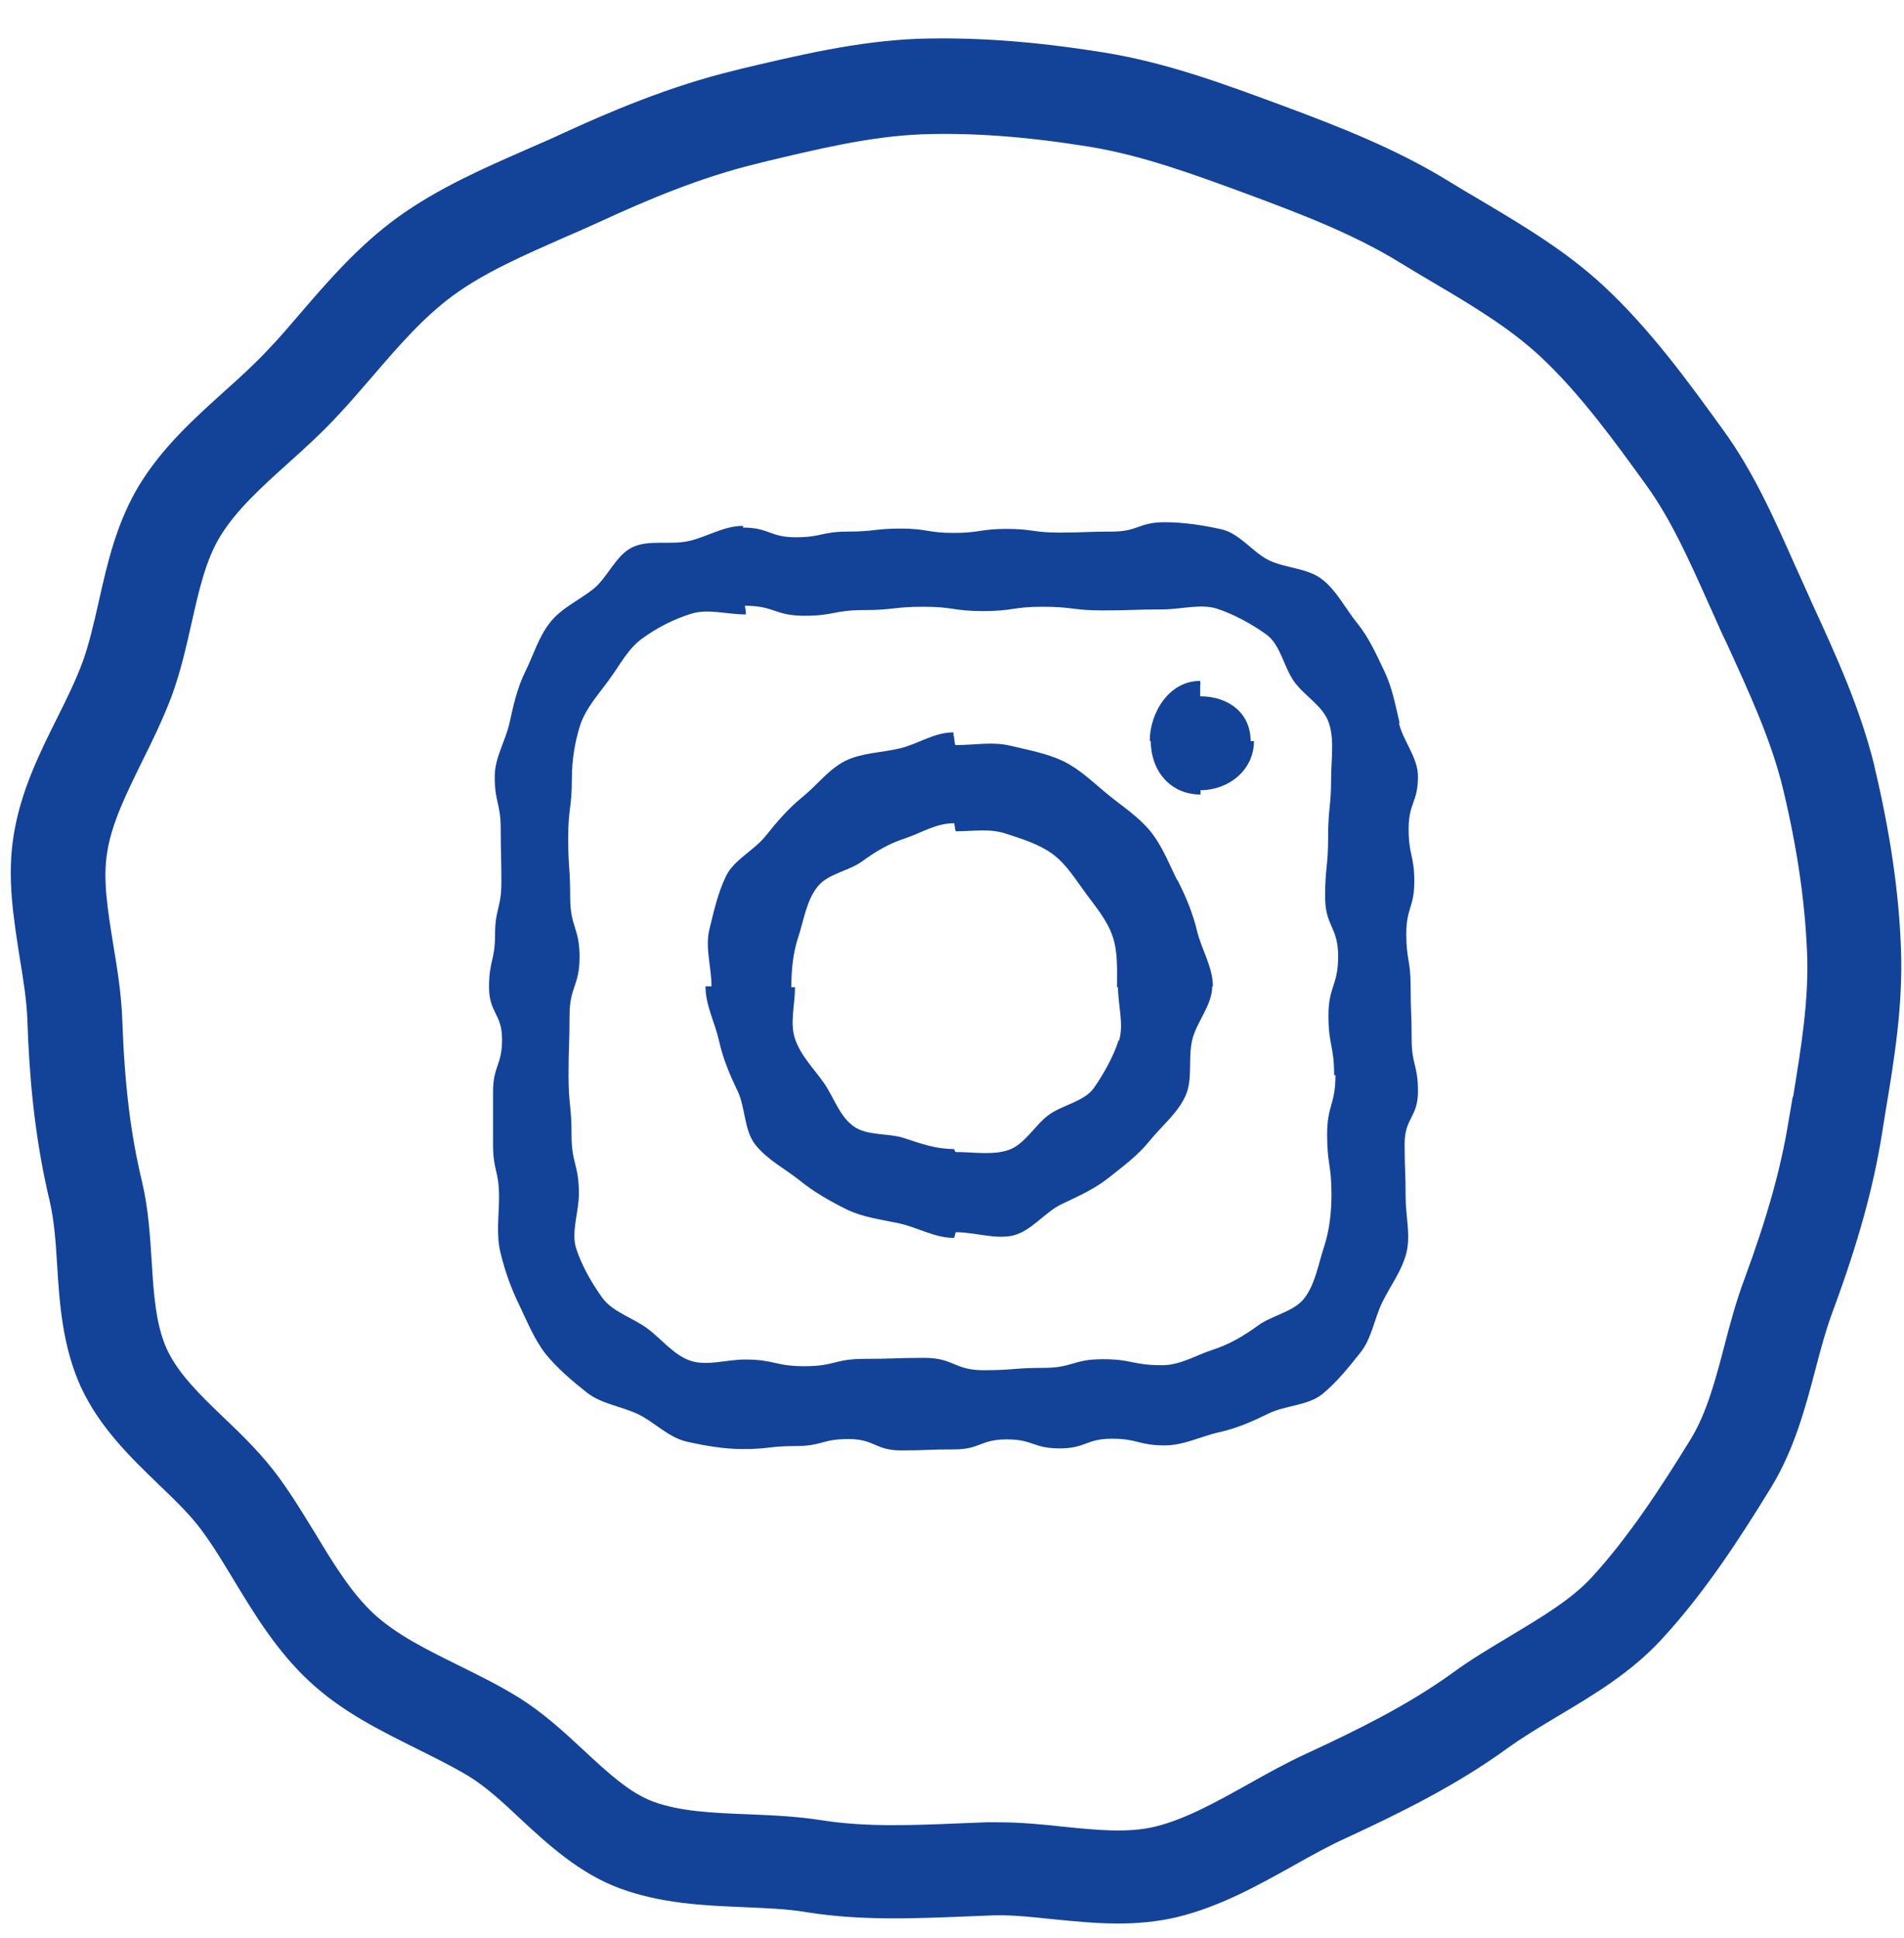
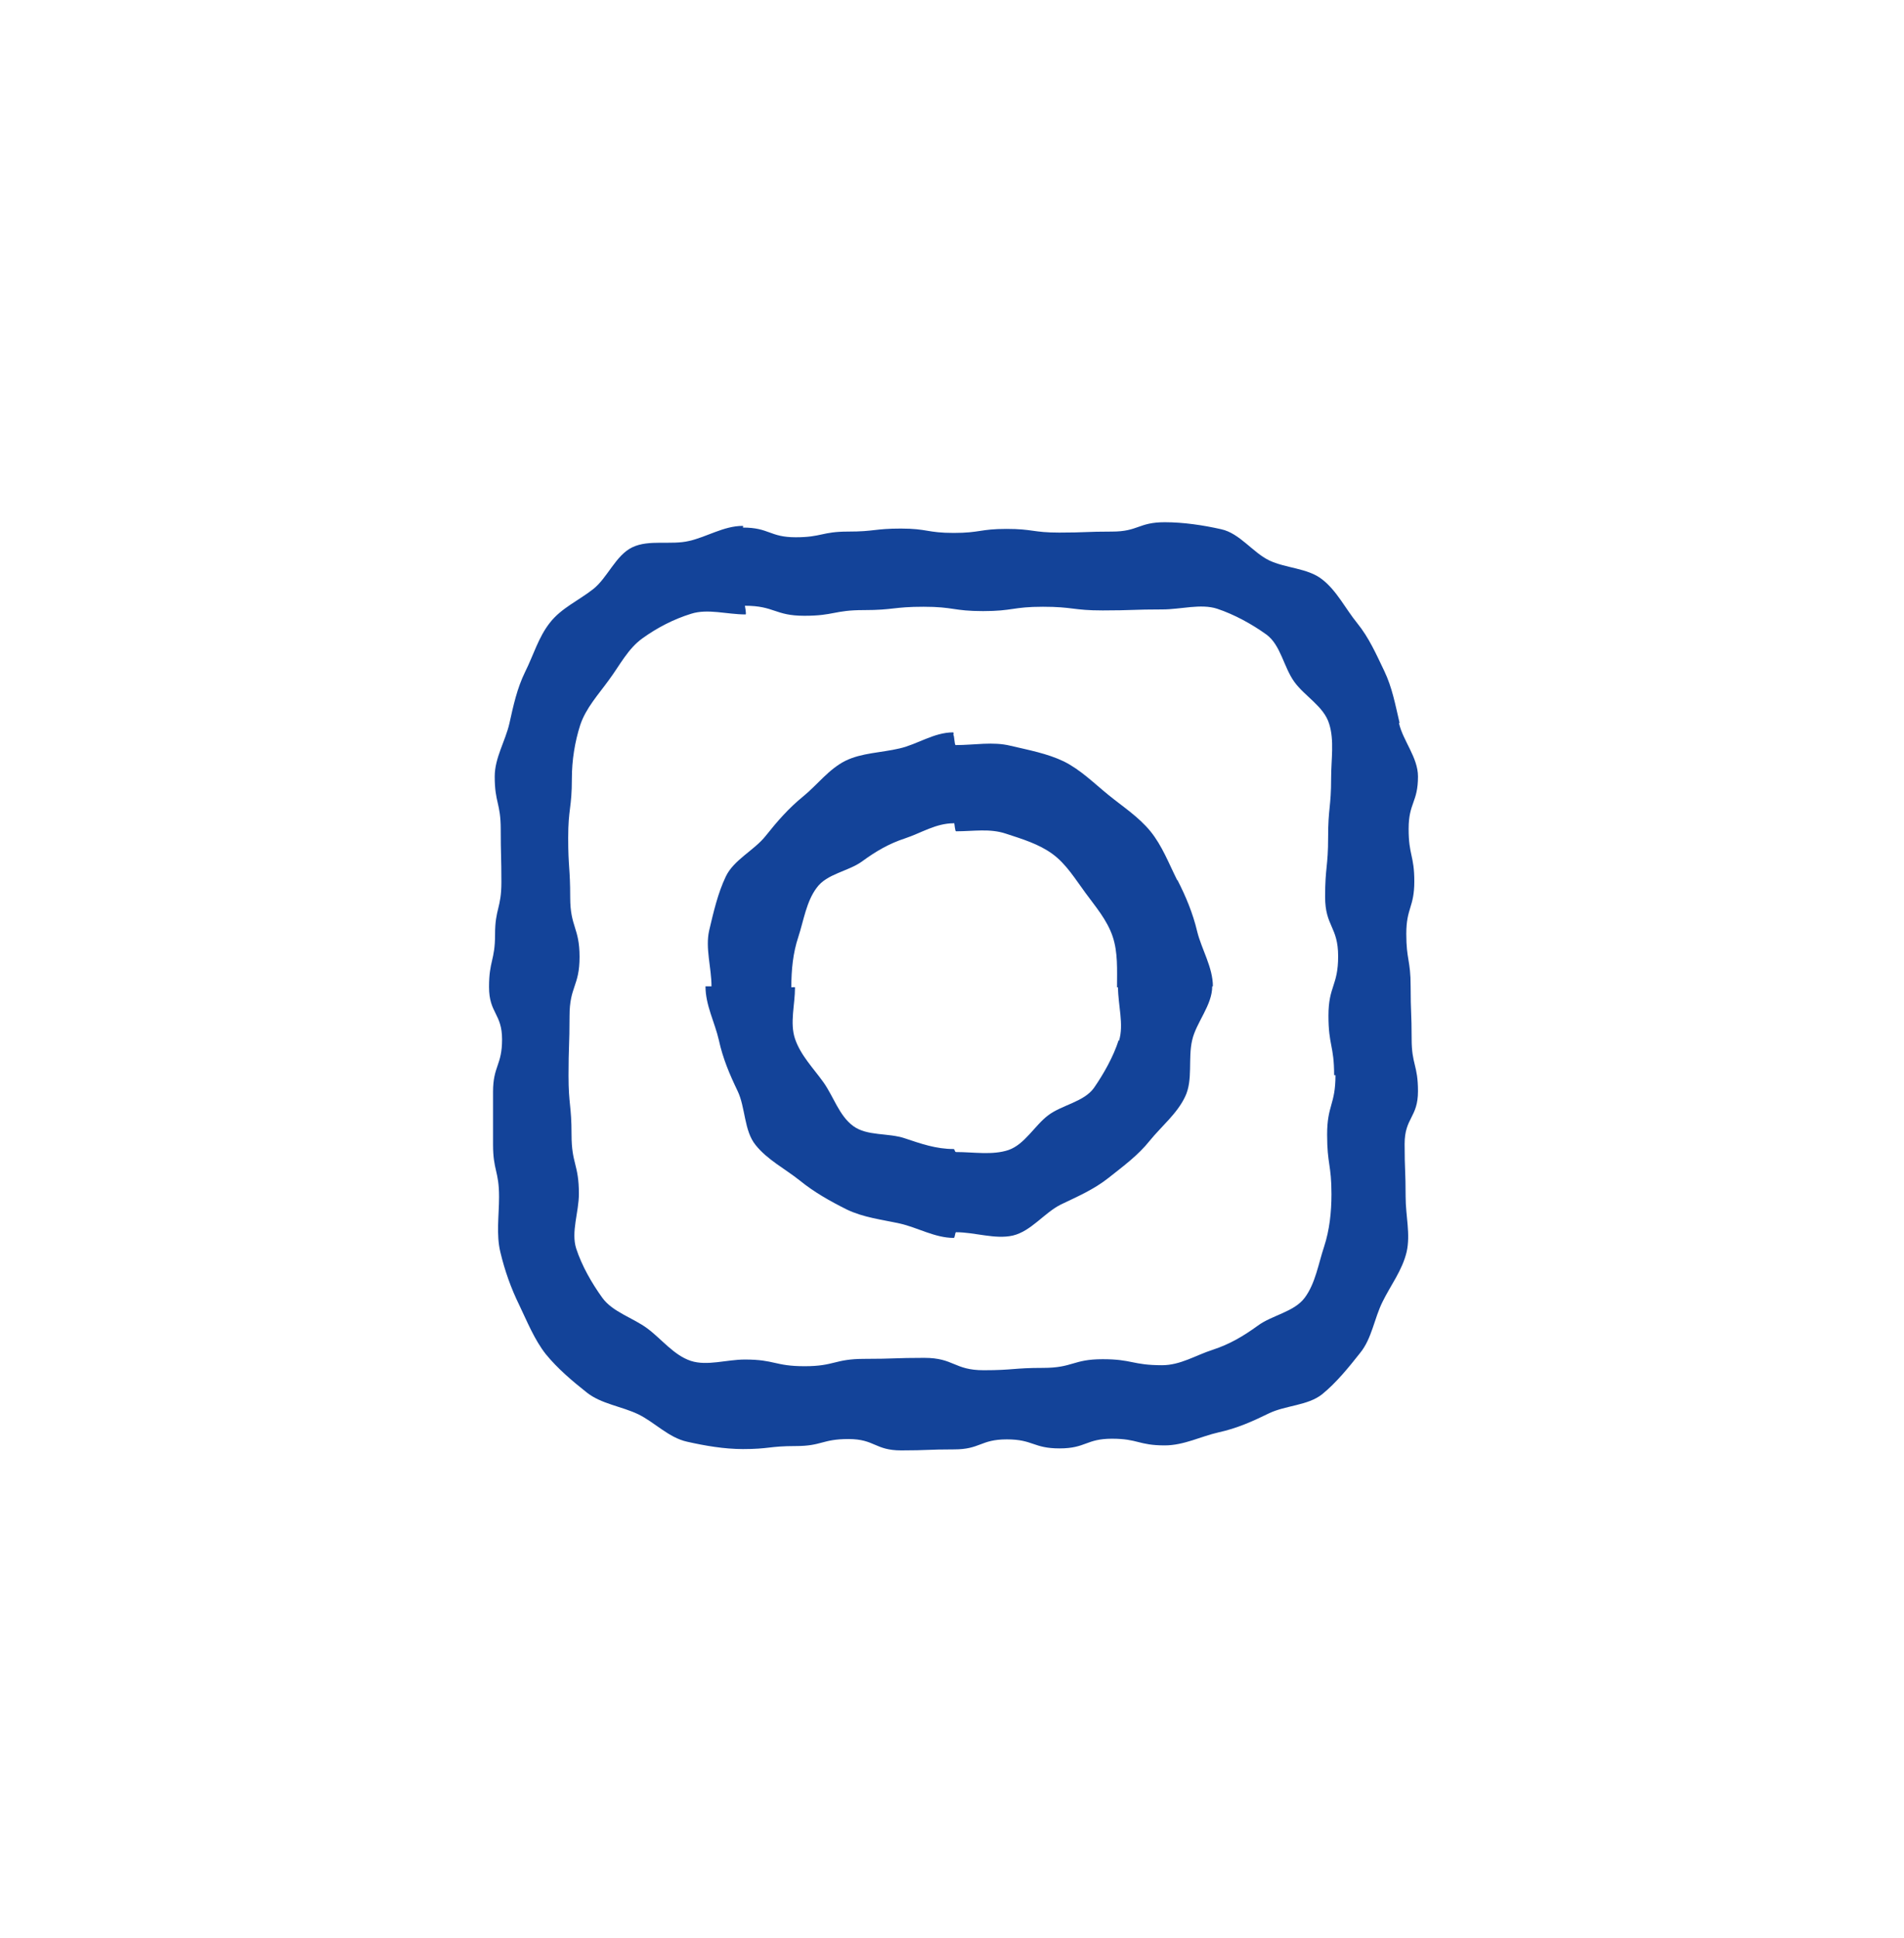
<svg xmlns="http://www.w3.org/2000/svg" height="58" viewBox="0 0 57 58" width="57">
  <g fill="none" fill-rule="evenodd">
-     <ellipse cx="28.89" cy="27.53" rx="27" ry="27.5" />
    <g fill="#134399" fill-rule="nonzero" transform="translate(.322 1.149)">
-       <path d="m55.798 21.801c-.42-1.73-1.16-3.35-1.88-4.91l-.11-.25c-.14-.31-.28-.62-.42-.93-.6-1.35-1.22-2.75-2.13-4-1.02-1.41-2.17-3-3.57-4.3-1.14-1.06-2.45-1.83-3.71-2.58-.31-.18-.61-.36-.92-.55-1.59-.98-3.29-1.64-5.04-2.29-1.68-.62-3.42-1.27-5.3-1.57-2.11-.34-3.88-.46-5.54-.41-1.84.07-3.63.5-5.36.91l-.11.03c-1.97.47-3.81 1.26-5.18 1.89-.36.17-.72.32-1.08.48-1.3.57-2.65 1.16-3.86 2.03-1.17.85-2.07 1.89-2.93 2.89-.31.36-.62.73-.95 1.07-.39.42-.84.83-1.31 1.25-.91.82-1.85 1.67-2.54 2.79-.68 1.12-.96 2.32-1.22 3.49-.15.66-.29 1.28-.49 1.83-.2.54-.47 1.09-.76 1.67-.54 1.08-1.09 2.2-1.3 3.5-.21 1.29 0 2.5.18 3.68.11.66.21 1.28.23 1.88.05 1.45.18 3.37.67 5.41.13.56.18 1.21.22 1.9.07 1.14.16 2.44.71 3.65.56 1.21 1.49 2.11 2.32 2.91.5.48.97.93 1.31 1.4.34.46.64.96.96 1.49.63 1.04 1.29 2.12 2.26 3.02.98.91 2.11 1.46 3.19 2 .56.28 1.09.54 1.57.83.51.31 1.01.77 1.53 1.26.83.77 1.78 1.65 3 2.1 1.23.45 2.48.51 3.69.56.67.03 1.3.05 1.89.15 1.62.26 3.21.19 4.74.13l.75-.03c.58-.03 1.21.04 1.88.11.62.06 1.28.13 1.96.13.58 0 1.17-.05 1.76-.19 1.28-.31 2.39-.93 3.47-1.53.55-.31 1.07-.6 1.6-.84 1.6-.74 3.29-1.57 4.82-2.68.47-.34.99-.65 1.54-.98 1.06-.63 2.16-1.29 3.06-2.26 1.29-1.39 2.35-3.02 3.3-4.57.69-1.13 1.02-2.36 1.33-3.54.16-.62.32-1.2.52-1.74.76-2.05 1.21-3.69 1.47-5.3l.11-.69c.26-1.55.52-3.15.46-4.83-.06-1.73-.33-3.53-.8-5.5zm-2.45 9.87-.12.7c-.23 1.43-.64 2.9-1.33 4.77-.25.67-.43 1.34-.6 2-.27 1.03-.53 2.01-1.01 2.79-.88 1.43-1.85 2.92-2.96 4.13-.62.67-1.5 1.19-2.43 1.75-.58.35-1.18.7-1.75 1.12-1.33.96-2.88 1.72-4.35 2.4-.63.29-1.22.62-1.79.94-.95.53-1.85 1.03-2.75 1.25-.82.2-1.77.1-2.77 0-.63-.07-1.27-.13-1.94-.13-.11 0-.23 0-.34 0l-.76.03c-1.45.06-2.83.12-4.17-.09-.75-.12-1.5-.15-2.22-.18-1.04-.04-2.02-.08-2.83-.38-.7-.26-1.36-.87-2.06-1.52-.6-.56-1.23-1.14-1.97-1.6-.6-.37-1.21-.67-1.8-.96-.95-.47-1.84-.91-2.52-1.53-.68-.63-1.21-1.5-1.76-2.41-.34-.55-.68-1.12-1.09-1.68-.49-.67-1.07-1.24-1.64-1.78-.71-.68-1.37-1.32-1.71-2.05-.34-.74-.4-1.67-.46-2.65-.05-.78-.1-1.58-.29-2.38-.34-1.42-.52-2.88-.59-4.86-.03-.77-.15-1.51-.27-2.23-.16-1-.32-1.94-.18-2.77.14-.88.58-1.76 1.04-2.7.31-.62.62-1.26.88-1.94.27-.73.44-1.48.6-2.19.22-.98.43-1.92.87-2.63.48-.78 1.23-1.46 2.02-2.17.5-.45 1.01-.91 1.49-1.43.35-.37.68-.76 1.02-1.15.79-.92 1.54-1.79 2.44-2.45.96-.7 2.12-1.2 3.34-1.74.38-.16.75-.33 1.13-.5 1.26-.58 2.93-1.3 4.66-1.71l.11-.03c1.67-.4 3.24-.78 4.8-.84 1.48-.05 3.06.06 4.99.37 1.6.26 3.14.83 4.77 1.43 1.67.62 3.17 1.2 4.54 2.04.31.19.63.38.95.57 1.19.7 2.31 1.37 3.23 2.22 1.2 1.11 2.26 2.58 3.2 3.88.73 1.01 1.27 2.22 1.84 3.49.14.32.29.64.43.96l.12.25c.69 1.51 1.35 2.93 1.7 4.39.43 1.79.66 3.4.72 4.95.05 1.39-.18 2.78-.42 4.26z" />
      <path d="m41.578 20.491c-.13-.55-.22-1.06-.46-1.56s-.46-1-.81-1.43-.61-.97-1.05-1.31c-.43-.34-1.09-.33-1.59-.57-.49-.24-.88-.81-1.43-.93-.53-.12-1.13-.21-1.69-.21-.79 0-.79.28-1.58.28s-.79.03-1.58.03-.79-.11-1.58-.11-.79.12-1.58.12-.79-.13-1.58-.13-.79.09-1.58.09-.79.17-1.57.17-.79-.29-1.58-.29c0 0 .02-.06-.01-.05-.56 0-1.07.33-1.6.45-.54.13-1.2-.05-1.7.19s-.74.91-1.17 1.25-.96.57-1.3 1.01c-.34.43-.49.97-.74 1.47-.24.49-.35 1-.47 1.54-.12.53-.44 1.03-.44 1.59 0 .79.18.79.18 1.58s.02.79.02 1.58-.19.79-.19 1.57-.18.78-.18 1.57.39.79.39 1.57-.27.79-.27 1.57v1.57c0 .79.18.79.18 1.57 0 .56-.09 1.13.04 1.66.13.55.32 1.08.56 1.57.24.5.46 1.05.8 1.48.35.43.8.81 1.23 1.15s1.04.41 1.54.65c.49.24.91.7 1.46.82.53.12 1.11.22 1.67.22.79 0 .79-.09 1.58-.09s.79-.21 1.58-.21.79.34 1.58.34.79-.03 1.58-.03.79-.3 1.58-.3.79.27 1.58.27.79-.29 1.57-.29.79.2 1.58.2c.57 0 1.08-.27 1.61-.39.55-.12 1.02-.33 1.51-.57.5-.24 1.16-.23 1.59-.57.43-.35.8-.81 1.14-1.24.35-.43.42-1.03.67-1.53.24-.49.59-.94.72-1.49.12-.53-.03-1.08-.03-1.65 0-.79-.03-.79-.03-1.58s.4-.79.4-1.58-.19-.79-.19-1.57-.03-.78-.03-1.57-.13-.79-.13-1.57.24-.79.24-1.57-.17-.78-.17-1.57.28-.79.28-1.57c0-.57-.45-1.07-.57-1.6zm-1.92 10.54c0 .89-.25.89-.25 1.78s.13.89.13 1.78c0 .55-.06 1.08-.22 1.57-.17.51-.26 1.1-.58 1.53s-.98.52-1.41.84c-.43.31-.83.55-1.35.72-.5.16-.96.46-1.51.46-.89 0-.89-.18-1.78-.18s-.89.26-1.78.26-.89.07-1.78.07-.89-.37-1.78-.37-.89.03-1.79.03-.89.22-1.79.22-.89-.2-1.79-.2c-.55 0-1.13.2-1.62.04-.51-.17-.87-.65-1.3-.97s-1.04-.49-1.35-.92-.61-.95-.78-1.47c-.16-.5.08-1.09.08-1.64 0-.89-.22-.89-.22-1.77s-.09-.89-.09-1.77.03-.89.03-1.78.3-.89.3-1.77-.28-.89-.28-1.78-.06-.89-.06-1.78.11-.89.11-1.78c0-.55.09-1.1.25-1.6.17-.51.55-.92.86-1.35.32-.43.57-.94 1.01-1.25.43-.31.93-.57 1.45-.73.5-.16 1.07.02 1.63.02.03 0-.02-.26-.02-.26.89 0 .89.3 1.78.3s.89-.17 1.78-.17.89-.1 1.79-.1.89.13 1.78.13.89-.13 1.79-.13.9.11 1.79.11.9-.03 1.79-.03c.55 0 1.15-.18 1.64-.02.51.17 1.04.46 1.47.77s.52.98.84 1.42c.31.43.88.73 1.04 1.25.16.5.06 1.07.06 1.62 0 .89-.09.89-.09 1.78s-.09.89-.09 1.78.39.89.39 1.78-.29.89-.29 1.78.17.89.17 1.78z" />
      <path d="m34.918 25.191c-.25-.5-.45-1.03-.8-1.46s-.83-.74-1.26-1.09-.83-.75-1.33-1c-.5-.24-1.05-.34-1.6-.47-.53-.13-1.07-.02-1.64-.02-.04 0-.04-.3-.07-.3 0 0 .02-.08-.01-.08-.57 0-1.07.36-1.6.48-.55.13-1.13.13-1.62.37-.5.25-.84.72-1.27 1.07s-.77.74-1.12 1.18c-.34.43-.95.71-1.19 1.21s-.37 1.07-.5 1.62c-.12.53.07 1.11.07 1.67h-.18c0 .57.28 1.08.4 1.61.12.55.32 1.02.56 1.52s.19 1.19.54 1.62c.35.44.88.71 1.32 1.06.43.35.91.62 1.41.87.5.24 1.04.3 1.59.42.53.12 1.05.43 1.61.43.04 0 .04-.17.07-.17.57 0 1.17.22 1.7.1.55-.13.94-.68 1.44-.93.5-.24.99-.45 1.43-.8s.88-.67 1.23-1.11c.35-.43.82-.81 1.06-1.32.24-.5.08-1.14.21-1.69.12-.53.6-1.04.6-1.61h.02c0-.57-.34-1.11-.47-1.64-.13-.55-.34-1.05-.59-1.54zm-1.75 4.79c-.16.5-.45 1.01-.74 1.43-.3.42-.96.51-1.37.82s-.7.87-1.19 1.04c-.48.16-1.04.06-1.57.06-.04 0-.04-.09-.07-.09-.53 0-.98-.16-1.46-.32-.5-.17-1.13-.06-1.55-.37s-.59-.89-.89-1.31-.68-.8-.85-1.3c-.16-.48 0-1.01 0-1.54 0-.01-.11 0-.11 0 0-.53.05-1.03.21-1.51.16-.49.24-1.06.55-1.47.3-.42.95-.49 1.36-.79s.8-.53 1.29-.69c.48-.16.92-.45 1.45-.45.01 0 .02-.01.01-.03.02.06.03.27.06.27.53 0 1.01-.09 1.49.07.49.16.99.31 1.4.61s.68.75.99 1.17c.3.41.64.8.81 1.3.16.48.13.99.13 1.52h.03c0 .53.18 1.11.03 1.6z" />
-       <path d="m35.608 19.701v-.3s.02-.17-.01-.17c-.92 0-1.5.95-1.5 1.8h.03c0 .87.57 1.6 1.49 1.6v-.13c.84 0 1.6-.6 1.6-1.47h-.1c0-.84-.66-1.34-1.51-1.34z" />
    </g>
  </g>
</svg>